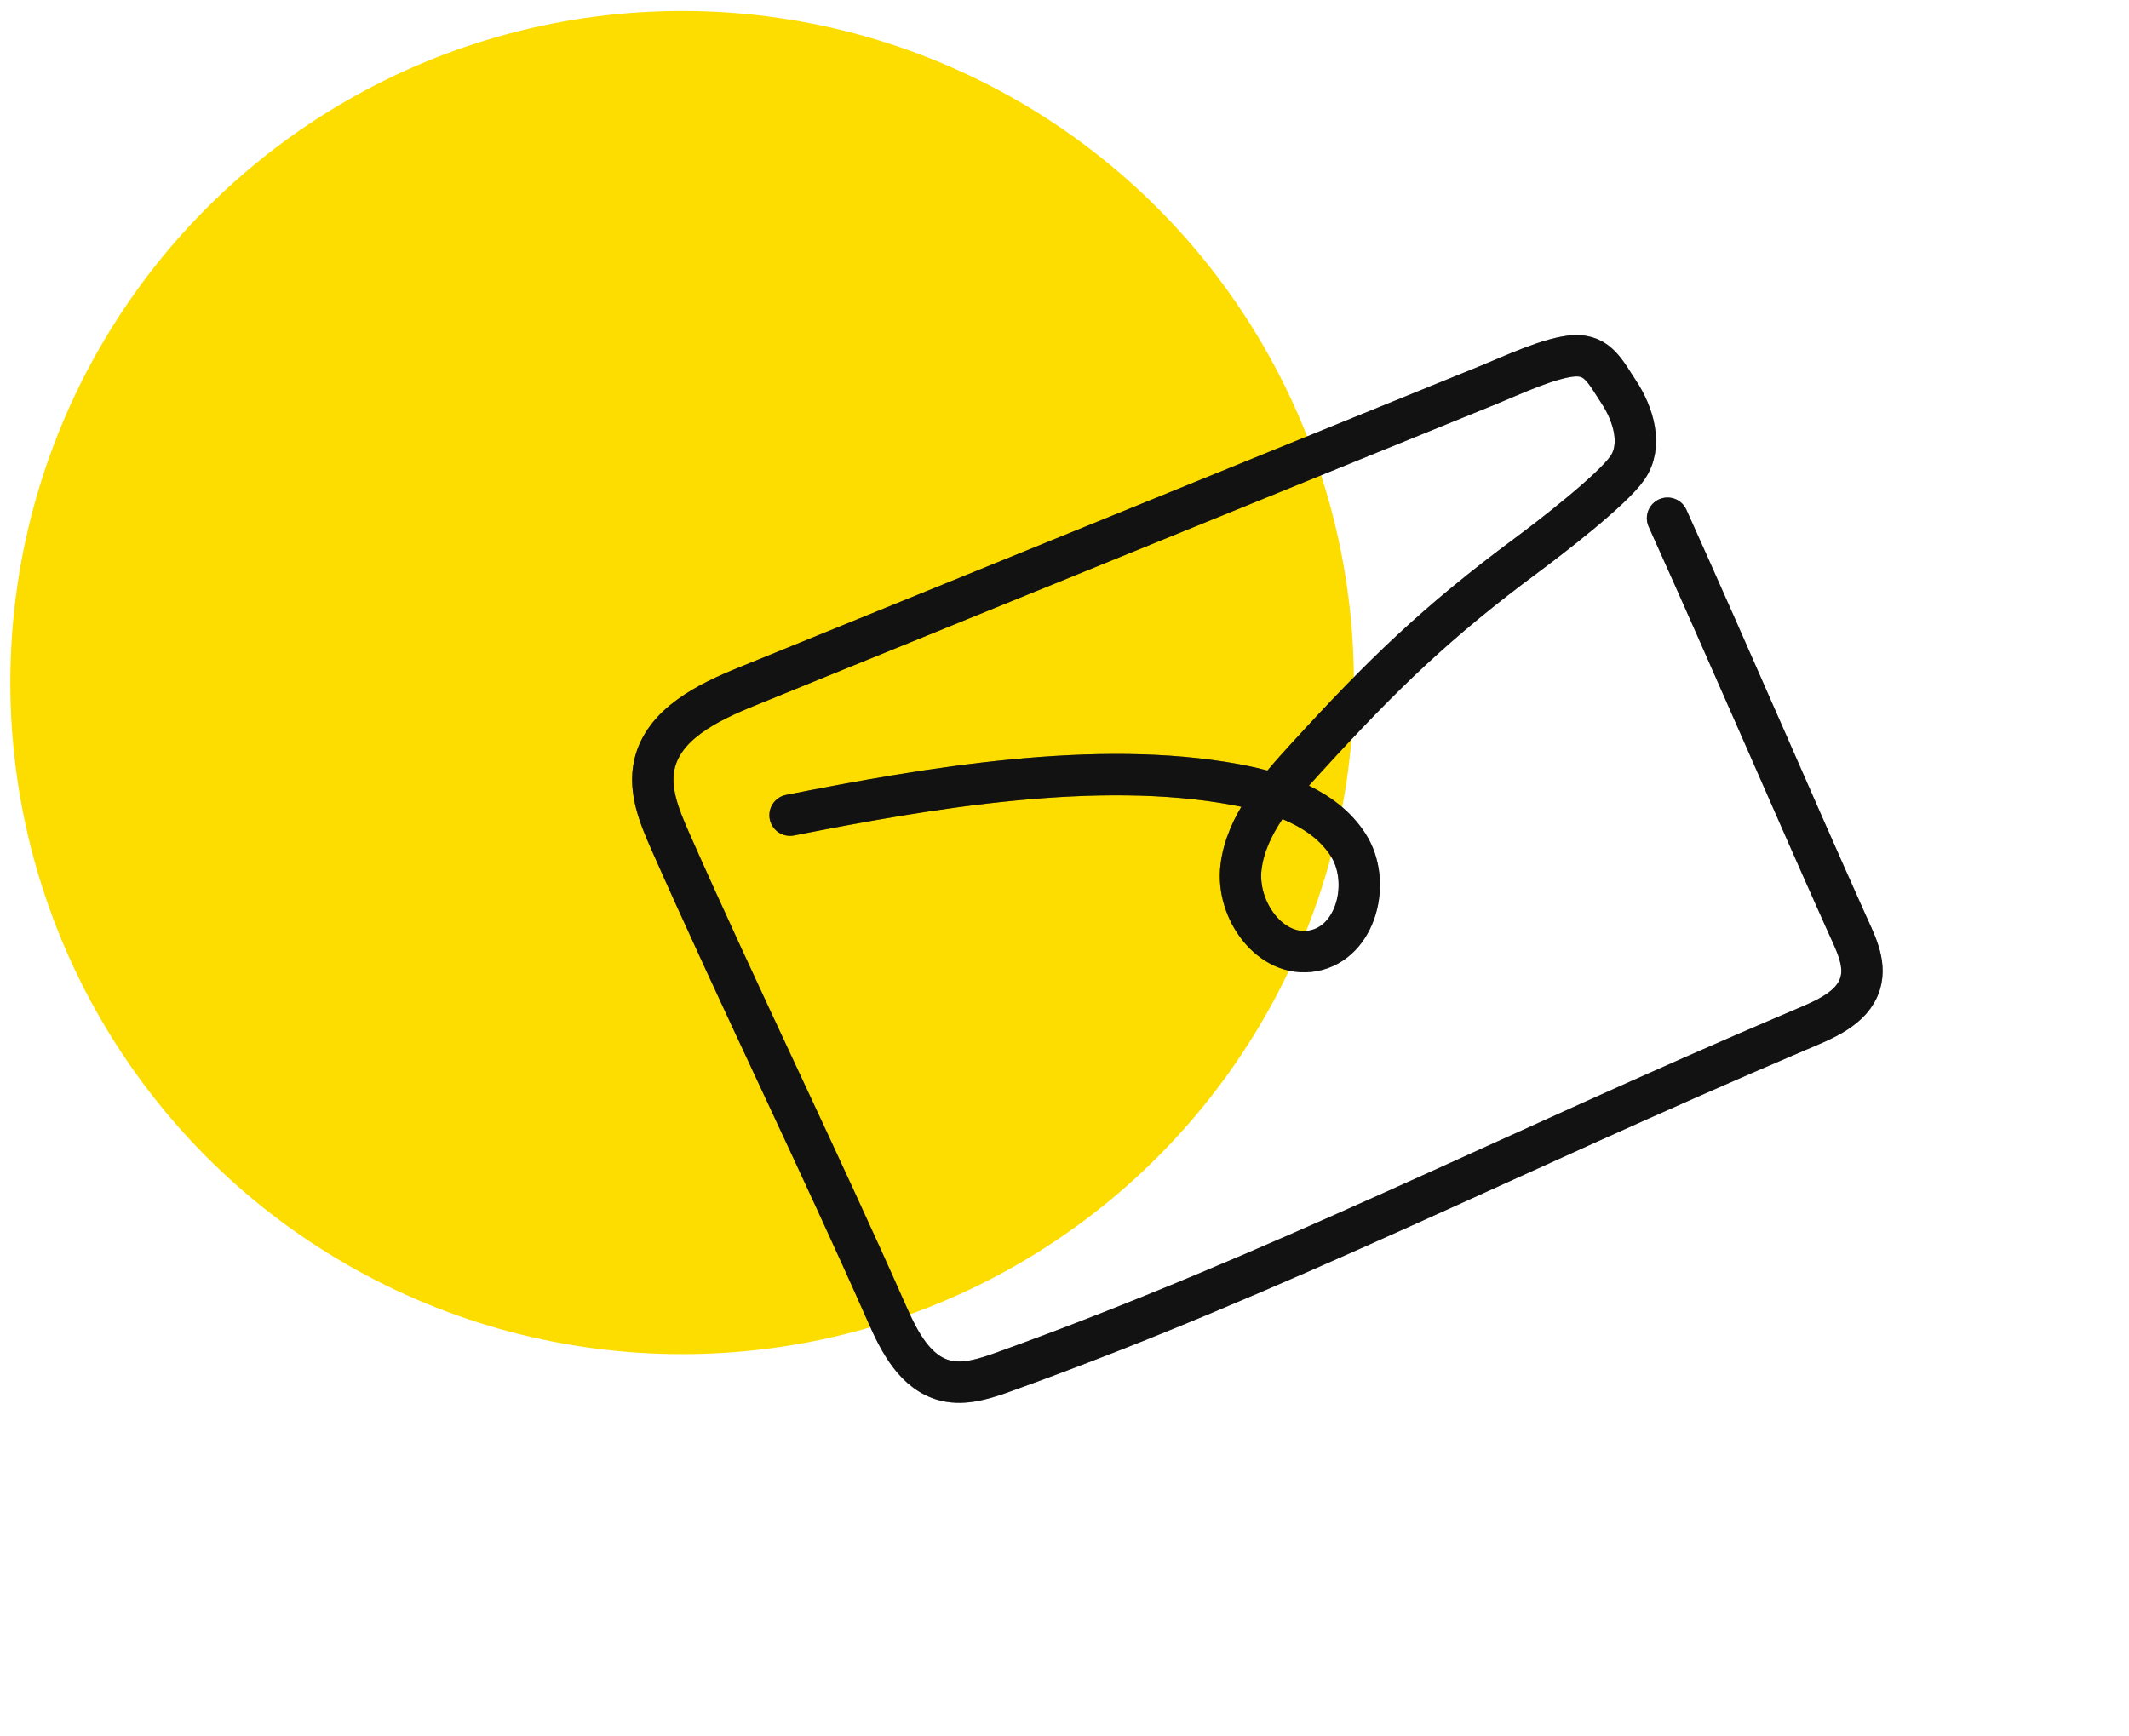
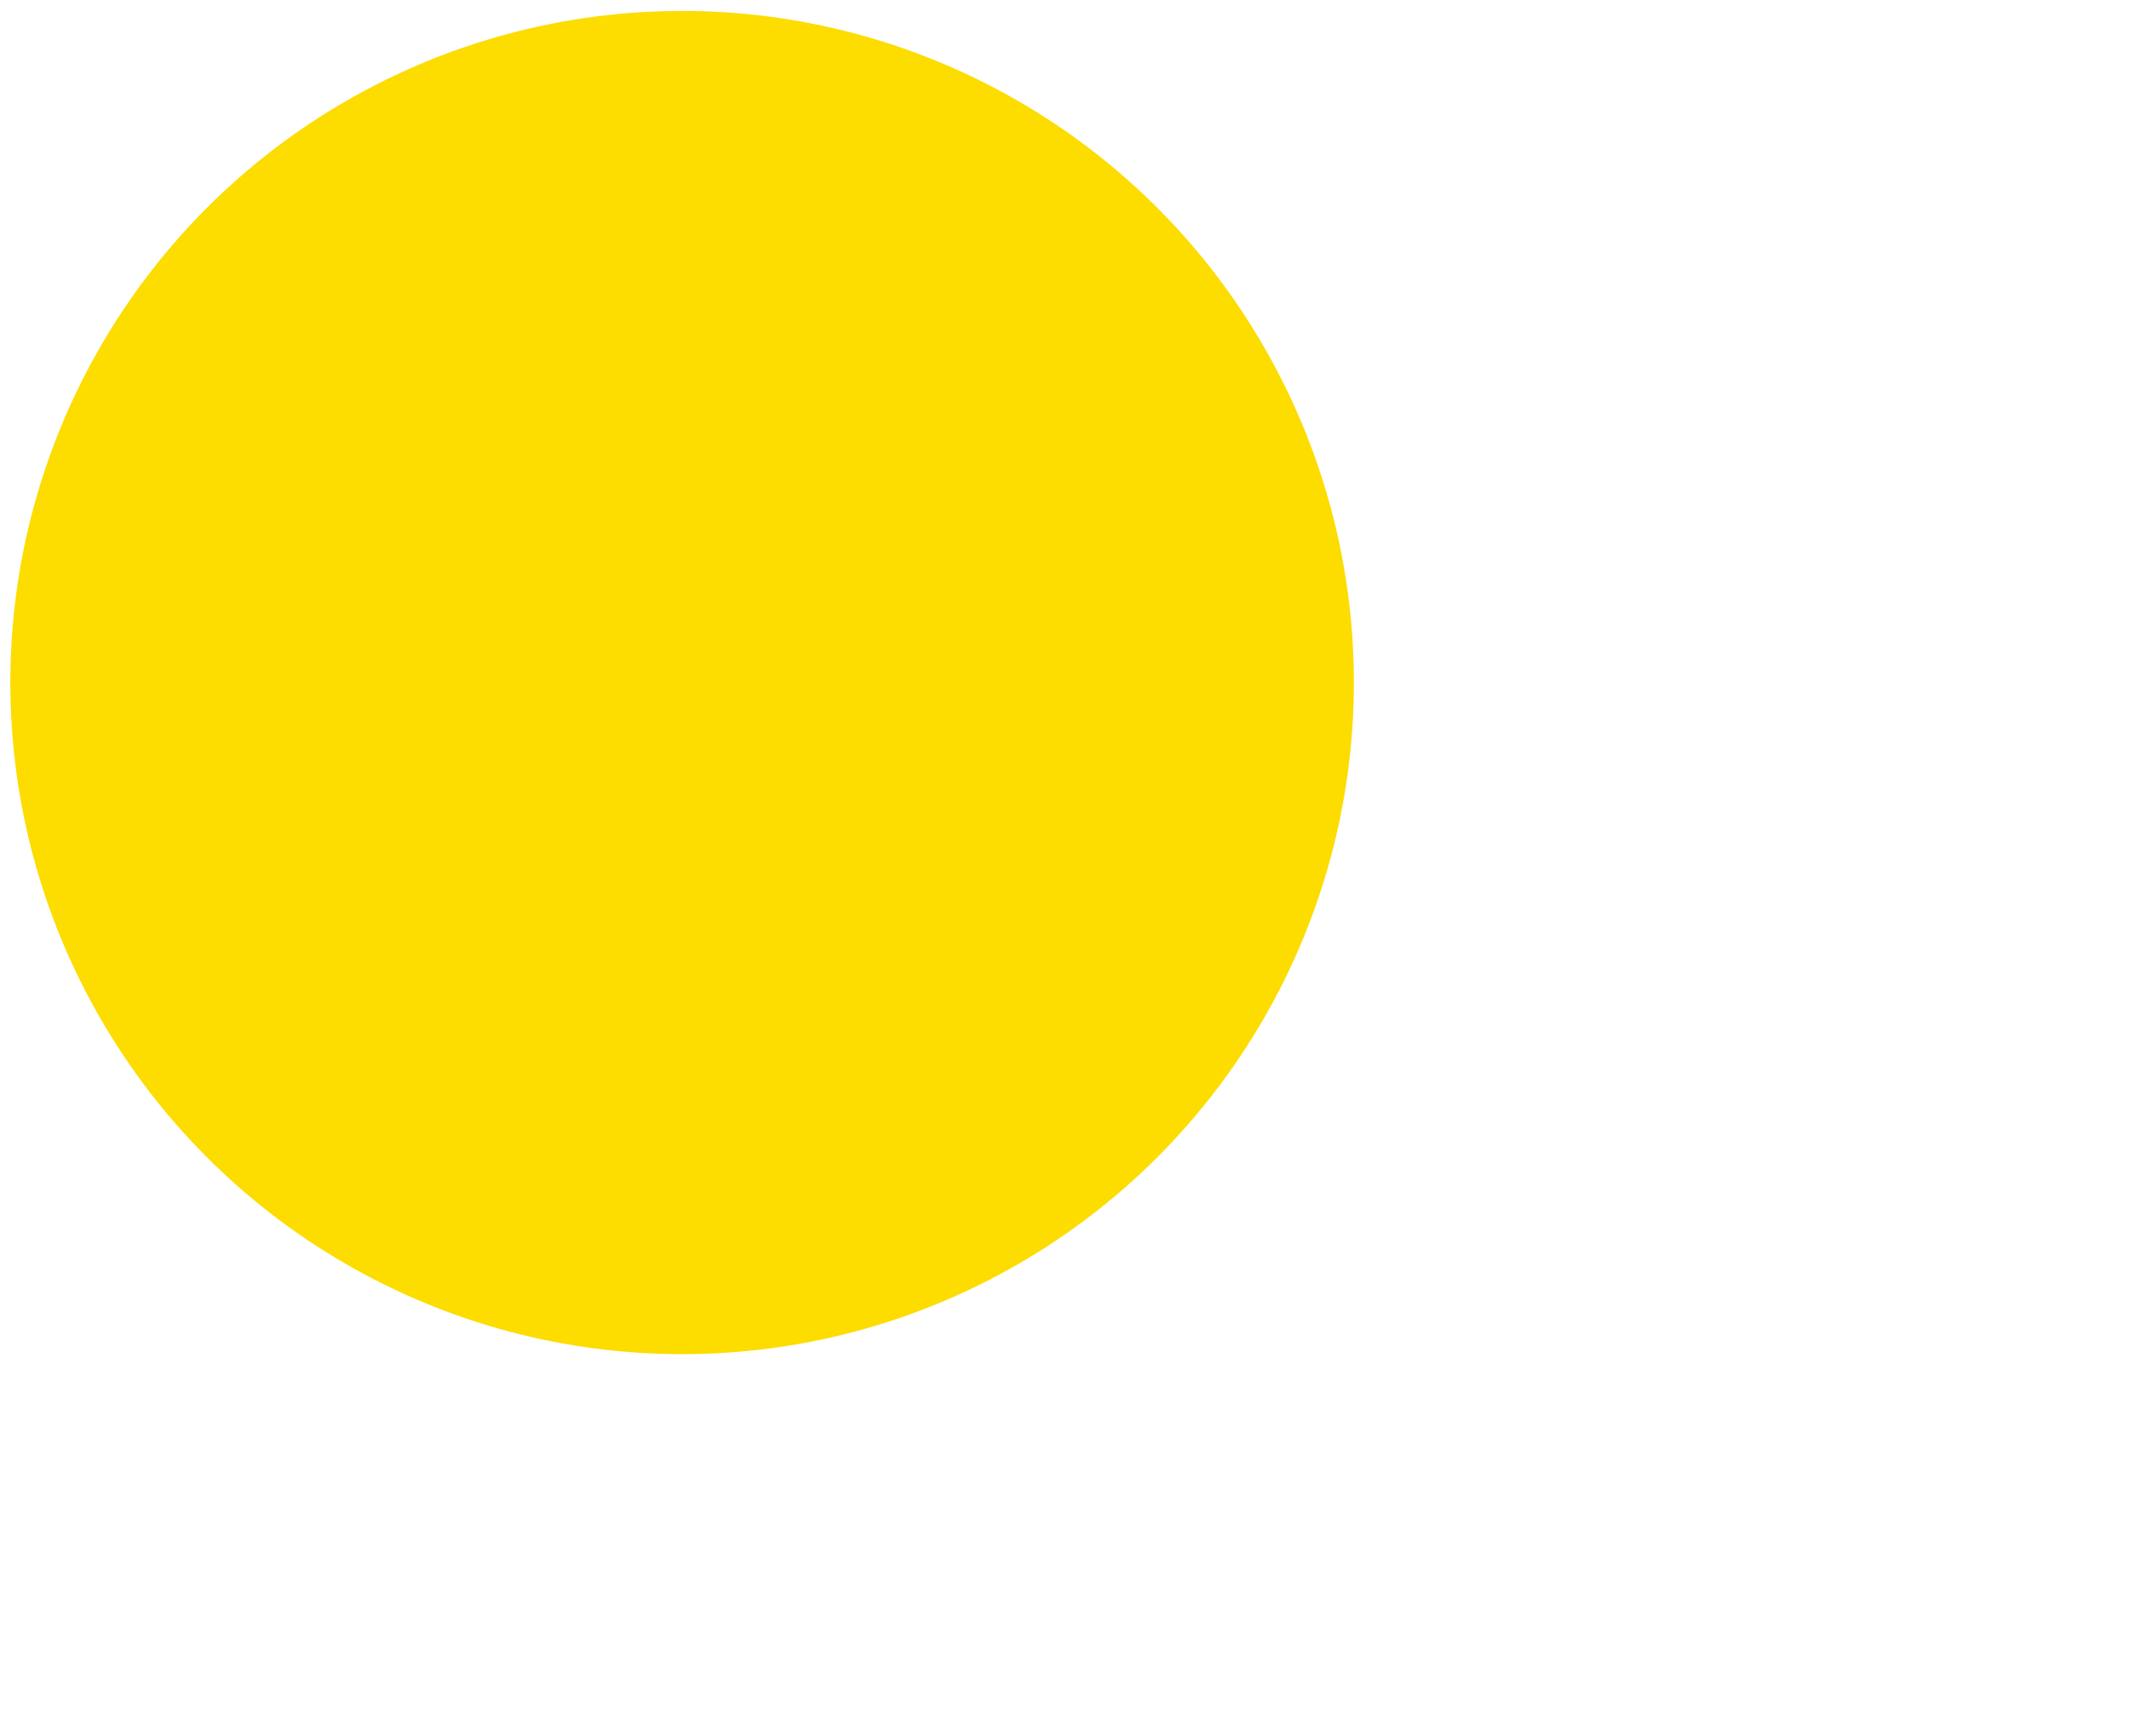
<svg xmlns="http://www.w3.org/2000/svg" width="103" height="84" viewBox="0 0 103 84" fill="none">
  <circle cx="33" cy="33.029" r="32.5" fill="#FDDC00" />
  <g clip-path="url(#clip0_881_13707)">
-     <path d="M38.222 39.448C44.929 38.122 53.094 36.727 59.782 37.967C61.879 38.355 64.095 39.117 65.229 40.894C66.364 42.672 65.633 45.624 63.525 46.011C61.457 46.386 59.788 44.03 60.038 41.973C60.288 39.915 61.771 38.23 63.184 36.684C66.888 32.629 69.462 30.127 73.88 26.85C74.944 26.061 77.987 23.725 78.736 22.64C79.484 21.555 79.026 20.038 78.306 18.955C77.691 18.026 77.311 17.163 76.179 17.216C75.046 17.269 73.127 18.17 72.075 18.601C60.089 23.479 48.103 28.356 36.115 33.229C34.229 33.995 32.096 35.041 31.659 37.001C31.38 38.256 31.908 39.525 32.422 40.694C35.637 47.976 39.705 56.312 42.919 63.594C43.515 64.943 44.289 66.449 45.74 66.807C46.69 67.039 47.686 66.703 48.616 66.367C61.709 61.656 72.931 55.857 86.987 49.878C88.195 49.364 89.615 48.833 89.994 47.59C90.304 46.568 89.728 45.546 89.299 44.577C86.755 38.905 83.903 32.246 80.674 25.075" stroke="#232323" stroke-width="2" stroke-miterlimit="10" stroke-linecap="round" />
-     <path d="M38.222 39.448C44.929 38.122 53.094 36.727 59.782 37.967C61.879 38.355 64.095 39.117 65.229 40.894C66.364 42.672 65.633 45.624 63.525 46.011C61.457 46.386 59.788 44.03 60.038 41.973C60.288 39.915 61.771 38.23 63.184 36.684C66.888 32.629 69.462 30.127 73.88 26.85C74.944 26.061 77.987 23.725 78.736 22.64C79.484 21.555 79.026 20.038 78.306 18.955C77.691 18.026 77.311 17.163 76.179 17.216C75.046 17.269 73.127 18.17 72.075 18.601C60.089 23.479 48.103 28.356 36.115 33.229C34.229 33.995 32.096 35.041 31.659 37.001C31.38 38.256 31.908 39.525 32.422 40.694C35.637 47.976 39.705 56.312 42.919 63.594C43.515 64.943 44.289 66.449 45.74 66.807C46.69 67.039 47.686 66.703 48.616 66.367C61.709 61.656 72.931 55.857 86.987 49.878C88.195 49.364 89.615 48.833 89.994 47.59C90.304 46.568 89.728 45.546 89.299 44.577C86.755 38.905 83.903 32.246 80.674 25.075" stroke="black" stroke-opacity="0.2" stroke-width="2" stroke-miterlimit="10" stroke-linecap="round" />
-     <path d="M38.222 39.448C44.929 38.122 53.094 36.727 59.782 37.967C61.879 38.355 64.095 39.117 65.229 40.894C66.364 42.672 65.633 45.624 63.525 46.011C61.457 46.386 59.788 44.03 60.038 41.973C60.288 39.915 61.771 38.23 63.184 36.684C66.888 32.629 69.462 30.127 73.88 26.85C74.944 26.061 77.987 23.725 78.736 22.64C79.484 21.555 79.026 20.038 78.306 18.955C77.691 18.026 77.311 17.163 76.179 17.216C75.046 17.269 73.127 18.17 72.075 18.601C60.089 23.479 48.103 28.356 36.115 33.229C34.229 33.995 32.096 35.041 31.659 37.001C31.38 38.256 31.908 39.525 32.422 40.694C35.637 47.976 39.705 56.312 42.919 63.594C43.515 64.943 44.289 66.449 45.74 66.807C46.69 67.039 47.686 66.703 48.616 66.367C61.709 61.656 72.931 55.857 86.987 49.878C88.195 49.364 89.615 48.833 89.994 47.59C90.304 46.568 89.728 45.546 89.299 44.577C86.755 38.905 83.903 32.246 80.674 25.075" stroke="black" stroke-opacity="0.2" stroke-width="2" stroke-miterlimit="10" stroke-linecap="round" />
    <path d="M38.222 39.448C44.929 38.122 53.094 36.727 59.782 37.967C61.879 38.355 64.095 39.117 65.229 40.894C66.364 42.672 65.633 45.624 63.525 46.011C61.457 46.386 59.788 44.03 60.038 41.973C60.288 39.915 61.771 38.23 63.184 36.684C66.888 32.629 69.462 30.127 73.88 26.85C74.944 26.061 77.987 23.725 78.736 22.64C79.484 21.555 79.026 20.038 78.306 18.955C77.691 18.026 77.311 17.163 76.179 17.216C75.046 17.269 73.127 18.17 72.075 18.601C60.089 23.479 48.103 28.356 36.115 33.229C34.229 33.995 32.096 35.041 31.659 37.001C31.38 38.256 31.908 39.525 32.422 40.694C35.637 47.976 39.705 56.312 42.919 63.594C43.515 64.943 44.289 66.449 45.74 66.807C46.69 67.039 47.686 66.703 48.616 66.367C61.709 61.656 72.931 55.857 86.987 49.878C88.195 49.364 89.615 48.833 89.994 47.59C90.304 46.568 89.728 45.546 89.299 44.577C86.755 38.905 83.903 32.246 80.674 25.075" stroke="black" stroke-opacity="0.2" stroke-width="2" stroke-miterlimit="10" stroke-linecap="round" />
  </g>
  <defs>
    <clipPath id="clip0_881_13707">
-       <rect width="63.687" height="63.687" fill="white" transform="translate(19 25.226) rotate(-22.816)" />
-     </clipPath>
+       </clipPath>
  </defs>
</svg>